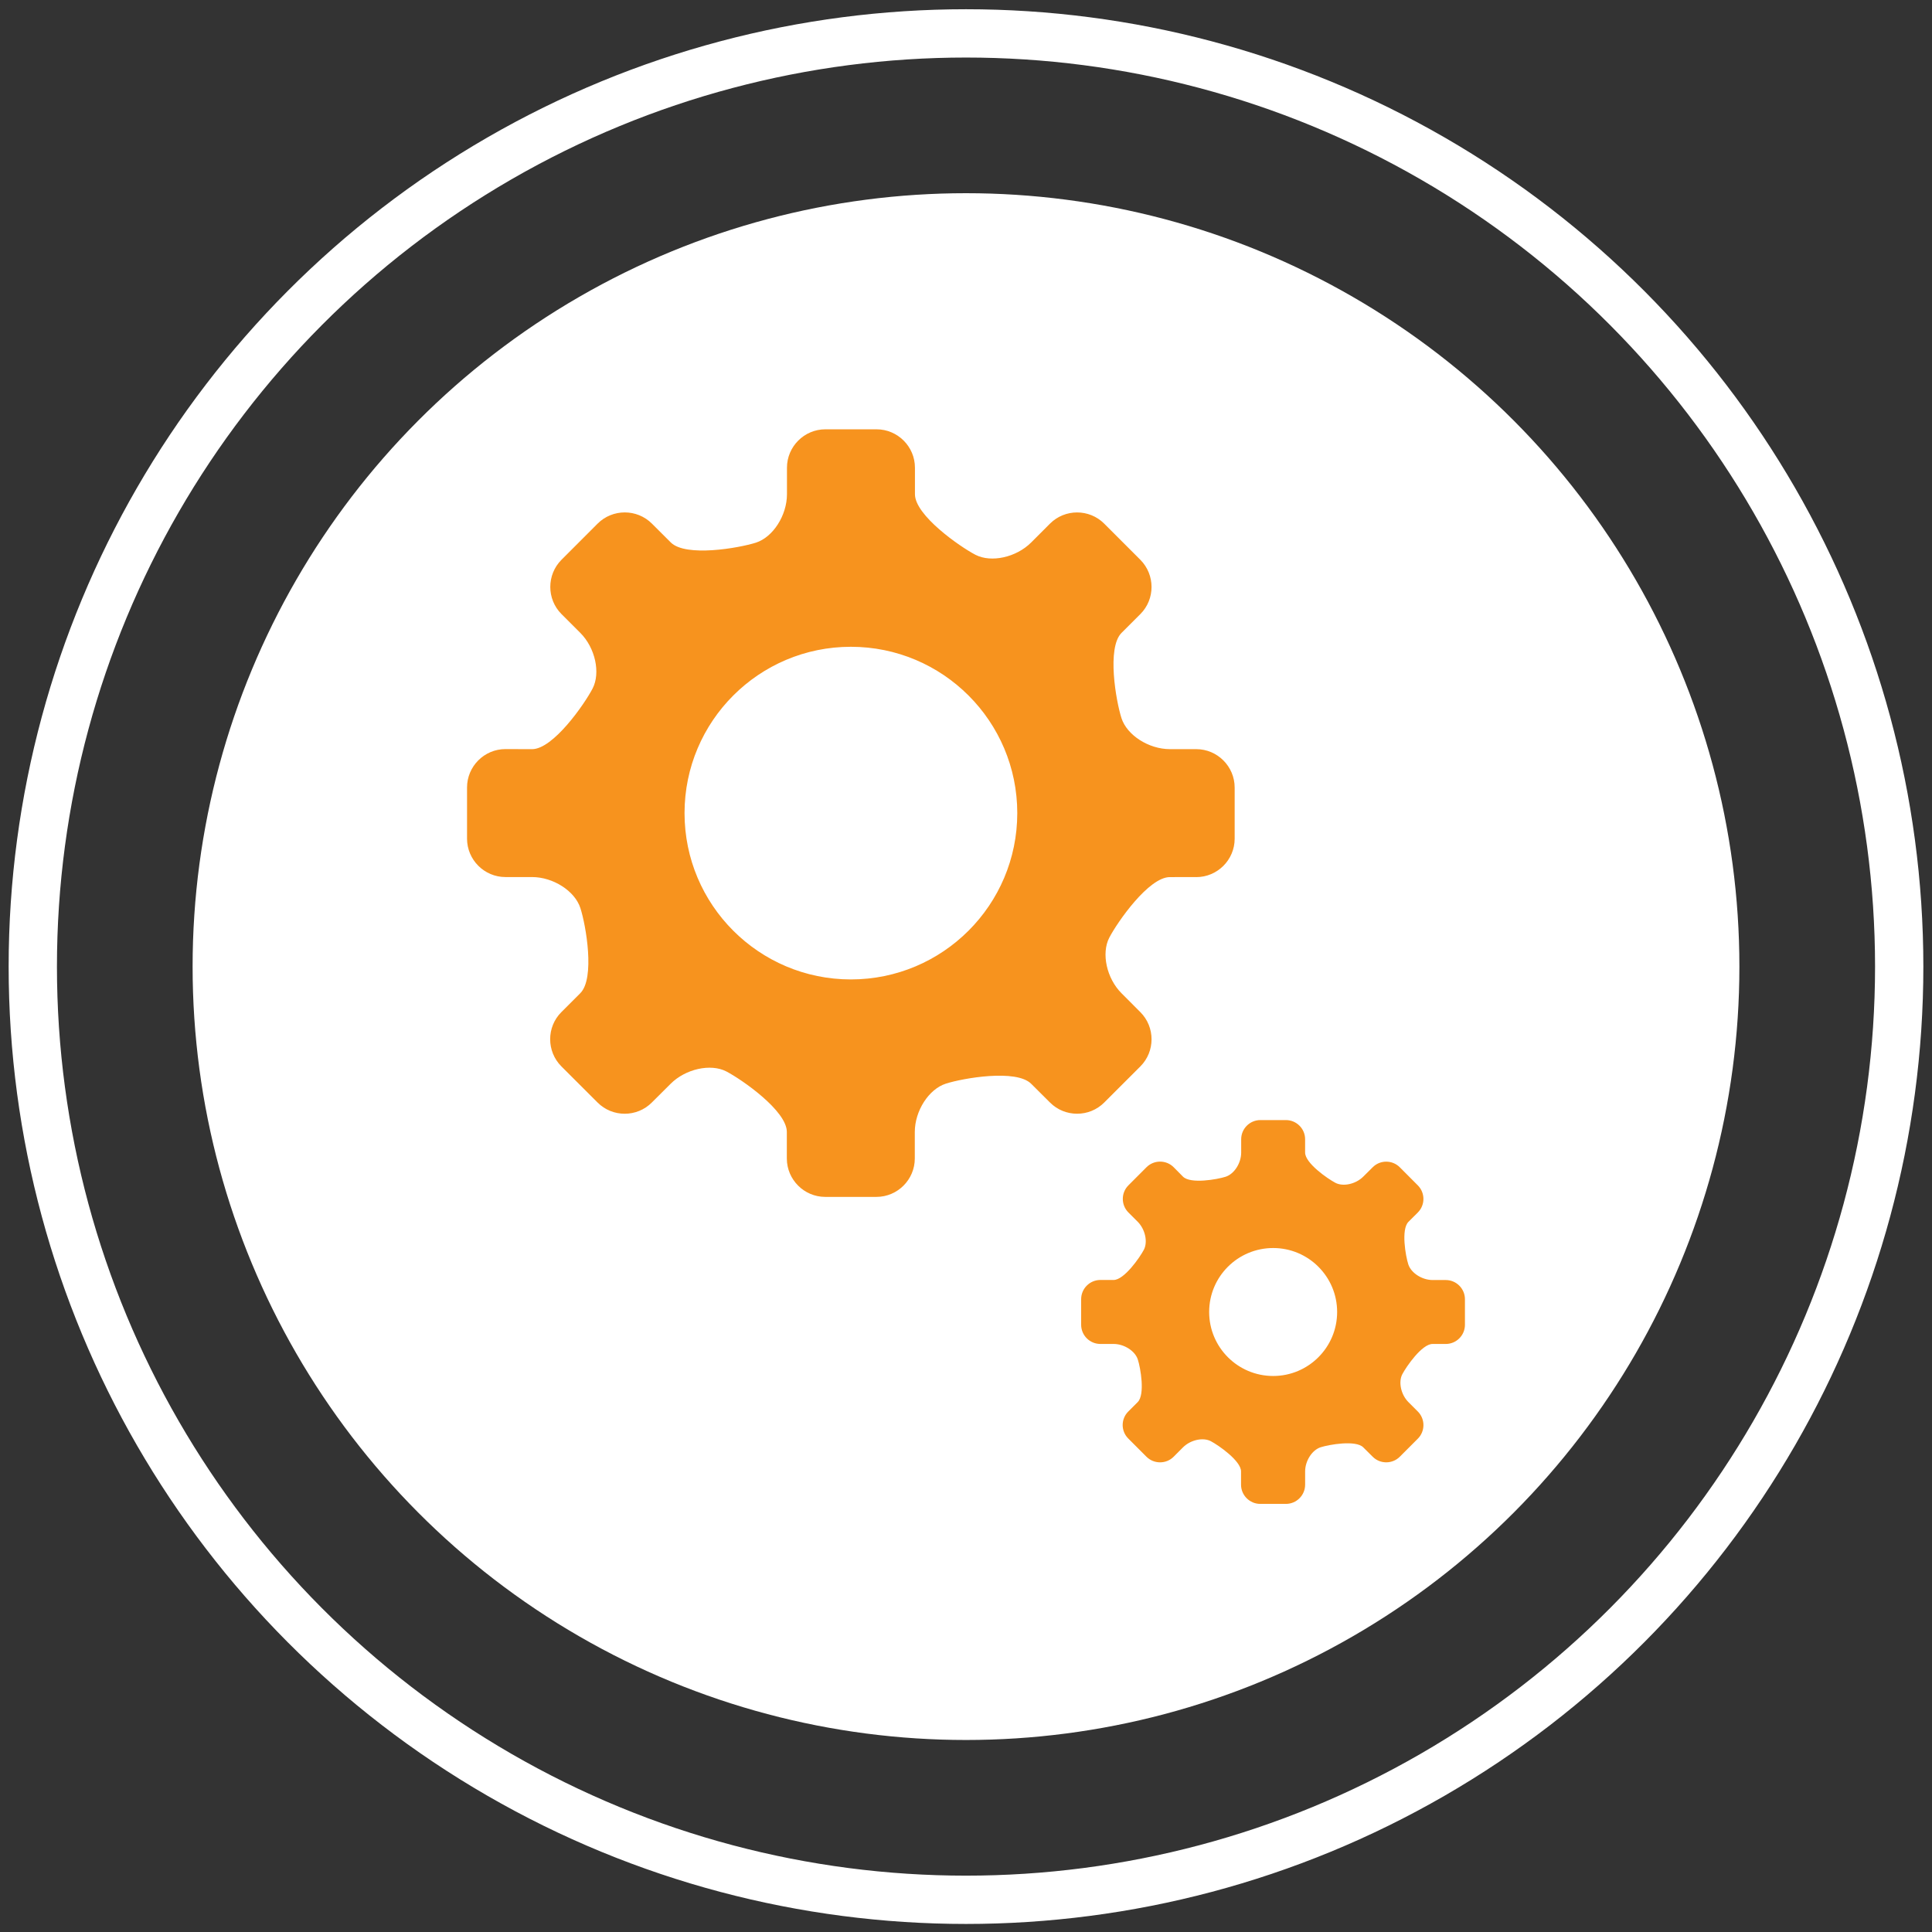
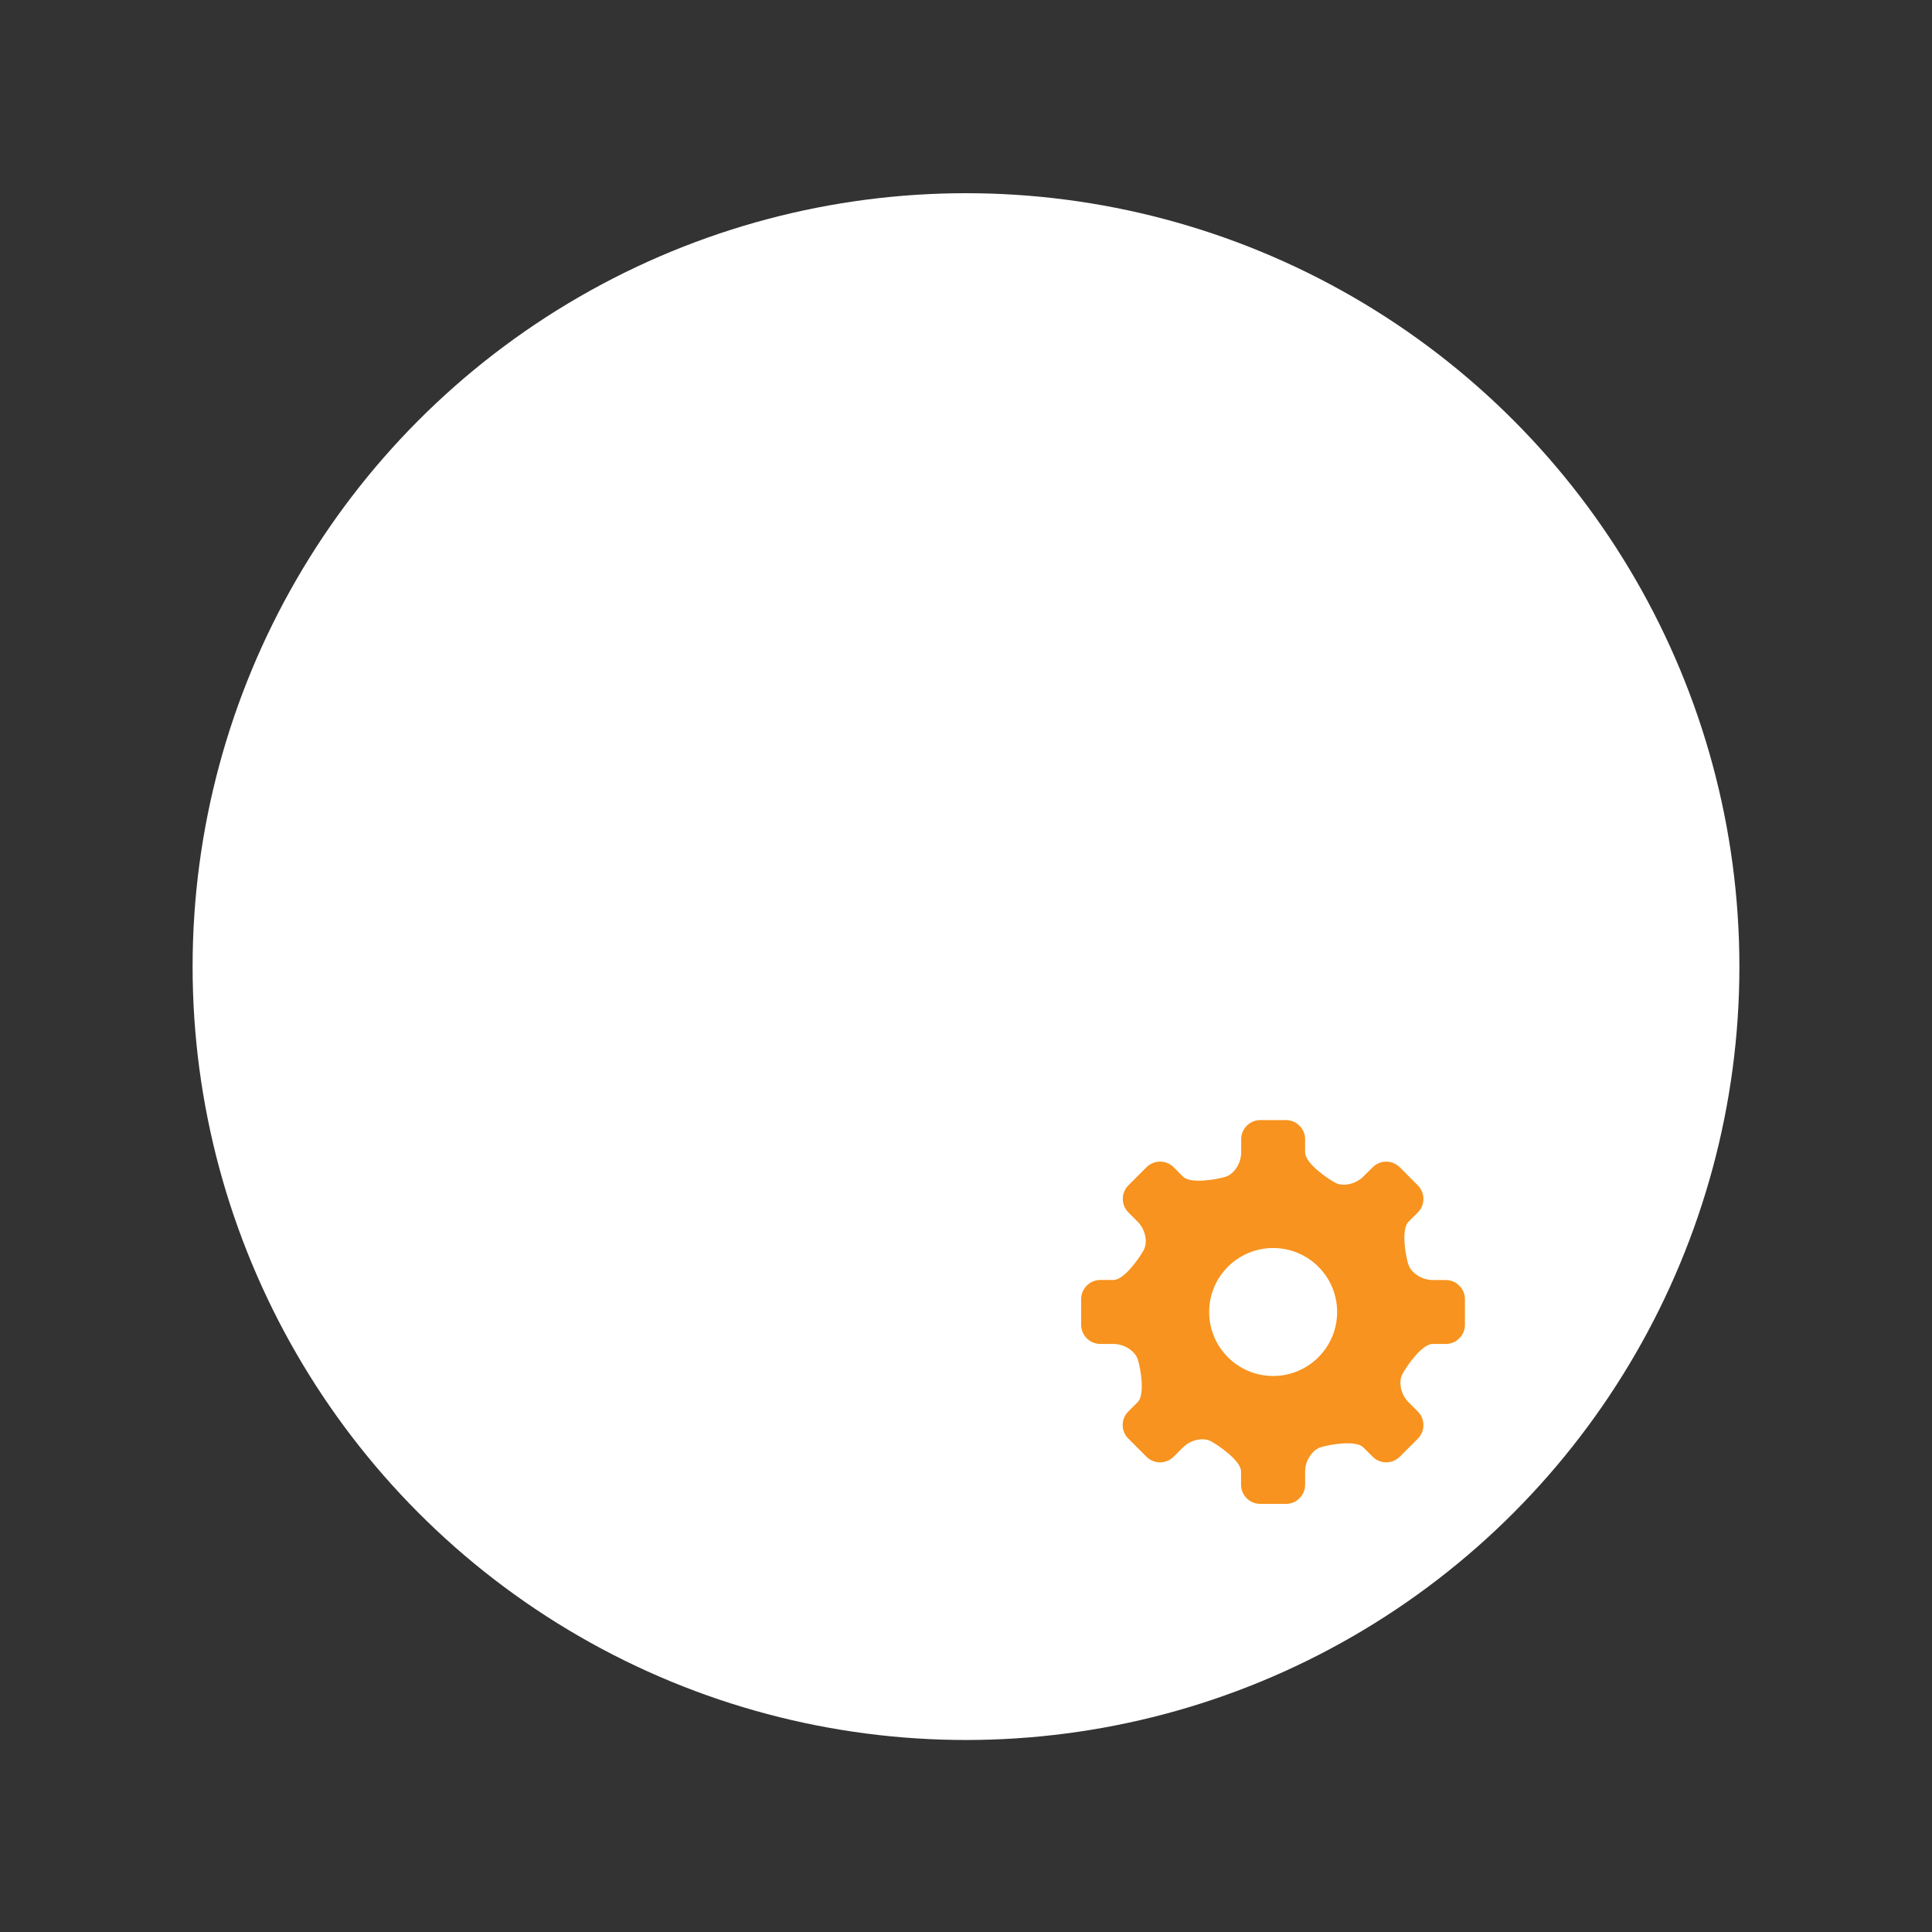
<svg xmlns="http://www.w3.org/2000/svg" version="1.1" x="0px" y="0px" width="120px" height="120px" viewBox="-0.537 -0.575 120 120" enable-background="new -0.537 -0.575 120 120" xml:space="preserve">
  <rect x="-0.537" y="-0.575" width="120" height="120" fill="#333333" stroke="none" />
  <defs>
</defs>
-   <circle fill="none" stroke="#FFFFFF" stroke-width="3" cx="59.463" cy="59.462" r="57.963" />
  <circle fill="#FFFFFF" cx="59.463" cy="59.462" r="48.037" />
-   <path fill="#F7931E" d="M73.766,53.904c1.312,0,2.384-1.073,2.384-2.384v-3.18c0-1.309-1.071-2.384-2.384-2.384h-1.639  c-1.313,0-2.668-0.866-3.008-1.928s-0.922-4.367,0.005-5.294l1.168-1.166c0.927-0.927,0.927-2.441,0-3.373l-2.243-2.244  c-0.927-0.93-2.445-0.93-3.371,0L63.51,33.12c-0.928,0.927-2.482,1.269-3.46,0.764c-0.974-0.508-3.758-2.449-3.758-3.763v-1.647  c0-1.309-1.071-2.384-2.384-2.384h-3.18c-1.313,0-2.385,1.075-2.385,2.384v1.647c0,1.313-0.865,2.666-1.928,3.009  c-1.062,0.338-4.361,0.912-5.288-0.013l-1.173-1.17c-0.927-0.927-2.444-0.927-3.371,0l-2.245,2.247  c-0.927,0.928-0.927,2.445,0,3.372l1.17,1.169c0.927,0.927,1.266,2.481,0.763,3.454c-0.507,0.974-2.448,3.768-3.762,3.768  l-1.653-0.005c-1.313,0-2.384,1.073-2.384,2.384v3.18c0,1.309,1.07,2.384,2.384,2.384h1.653c1.313,0,2.663,0.866,3.003,1.928  c0.345,1.062,0.923,4.364-0.009,5.289L34.33,62.29c-0.927,0.924-0.927,2.438,0,3.368l2.249,2.246c0.927,0.93,2.444,0.93,3.37,0  l1.17-1.165c0.926-0.925,2.485-1.27,3.459-0.765c0.973,0.508,3.762,2.447,3.757,3.761v1.647c0,1.309,1.071,2.384,2.384,2.384h3.181  c1.312,0,2.383-1.075,2.383-2.384v-1.646c0-1.311,0.866-2.665,1.933-3.005c1.062-0.341,4.367-0.918,5.295,0.009l1.168,1.163  c0.926,0.93,2.444,0.93,3.371,0l2.243-2.242c0.927-0.928,0.927-2.441,0-3.37l-1.168-1.171c-0.927-0.924-1.267-2.481-0.763-3.454  c0.507-0.974,2.452-3.768,3.766-3.763H73.766z M52.312,60.259c-5.704,0-10.331-4.627-10.331-10.33  c0-5.706,4.627-10.331,10.331-10.331c5.708,0,10.336,4.625,10.336,10.331C62.647,55.632,58.02,60.259,52.312,60.259" />
  <path fill="#F7931E" d="M89.261,82.901c0.657,0.002,1.192-0.535,1.192-1.189v-1.591c0-0.656-0.535-1.191-1.192-1.191h-0.814  c-0.656,0-1.331-0.433-1.509-0.964c-0.172-0.528-0.461-2.184,0.005-2.649l0.582-0.581c0.466-0.463,0.466-1.221,0-1.687l-1.118-1.122  c-0.465-0.466-1.224-0.466-1.685,0l-0.587,0.583c-0.466,0.463-1.244,0.636-1.728,0.382c-0.488-0.257-1.881-1.222-1.881-1.879v-0.827  c0-0.656-0.535-1.191-1.192-1.191h-1.588c-0.656,0-1.191,0.535-1.191,1.191v0.827c0,0.657-0.433,1.329-0.964,1.501  c-0.53,0.171-2.184,0.459-2.649-0.004l-0.581-0.587c-0.462-0.464-1.221-0.464-1.687,0l-1.122,1.124  c-0.466,0.464-0.466,1.223,0,1.688l0.582,0.581c0.457,0.466,0.63,1.244,0.378,1.73c-0.256,0.487-1.226,1.88-1.881,1.88h-0.824  c-0.657,0-1.192,0.538-1.192,1.192v1.59c0,0.657,0.535,1.192,1.192,1.192h0.824c0.655,0,1.332,0.434,1.503,0.964  c0.173,0.528,0.457,2.179-0.004,2.645l-0.587,0.587c-0.466,0.463-0.466,1.22,0.004,1.683l1.127,1.129  c0.466,0.461,1.225,0.461,1.687-0.004l0.581-0.583c0.466-0.463,1.244-0.635,1.728-0.381c0.484,0.256,1.876,1.222,1.876,1.877v0.825  c0,0.654,0.536,1.192,1.192,1.192h1.597c0.657,0,1.192-0.538,1.192-1.192v-0.825c0-0.655,0.433-1.33,0.963-1.5  c0.531-0.17,2.18-0.459,2.646,0.004l0.587,0.583c0.461,0.465,1.22,0.465,1.685,0l1.118-1.12c0.466-0.464,0.466-1.222,0-1.688  l-0.582-0.582c-0.466-0.466-0.633-1.243-0.383-1.73c0.257-0.488,1.221-1.883,1.878-1.883H89.261z M82.515,80.915  c0,2.193-1.779,3.975-3.972,3.975c-2.198,0-3.977-1.781-3.977-3.975c0-2.195,1.778-3.973,3.977-3.973  C80.735,76.942,82.515,78.72,82.515,80.915" />
</svg>